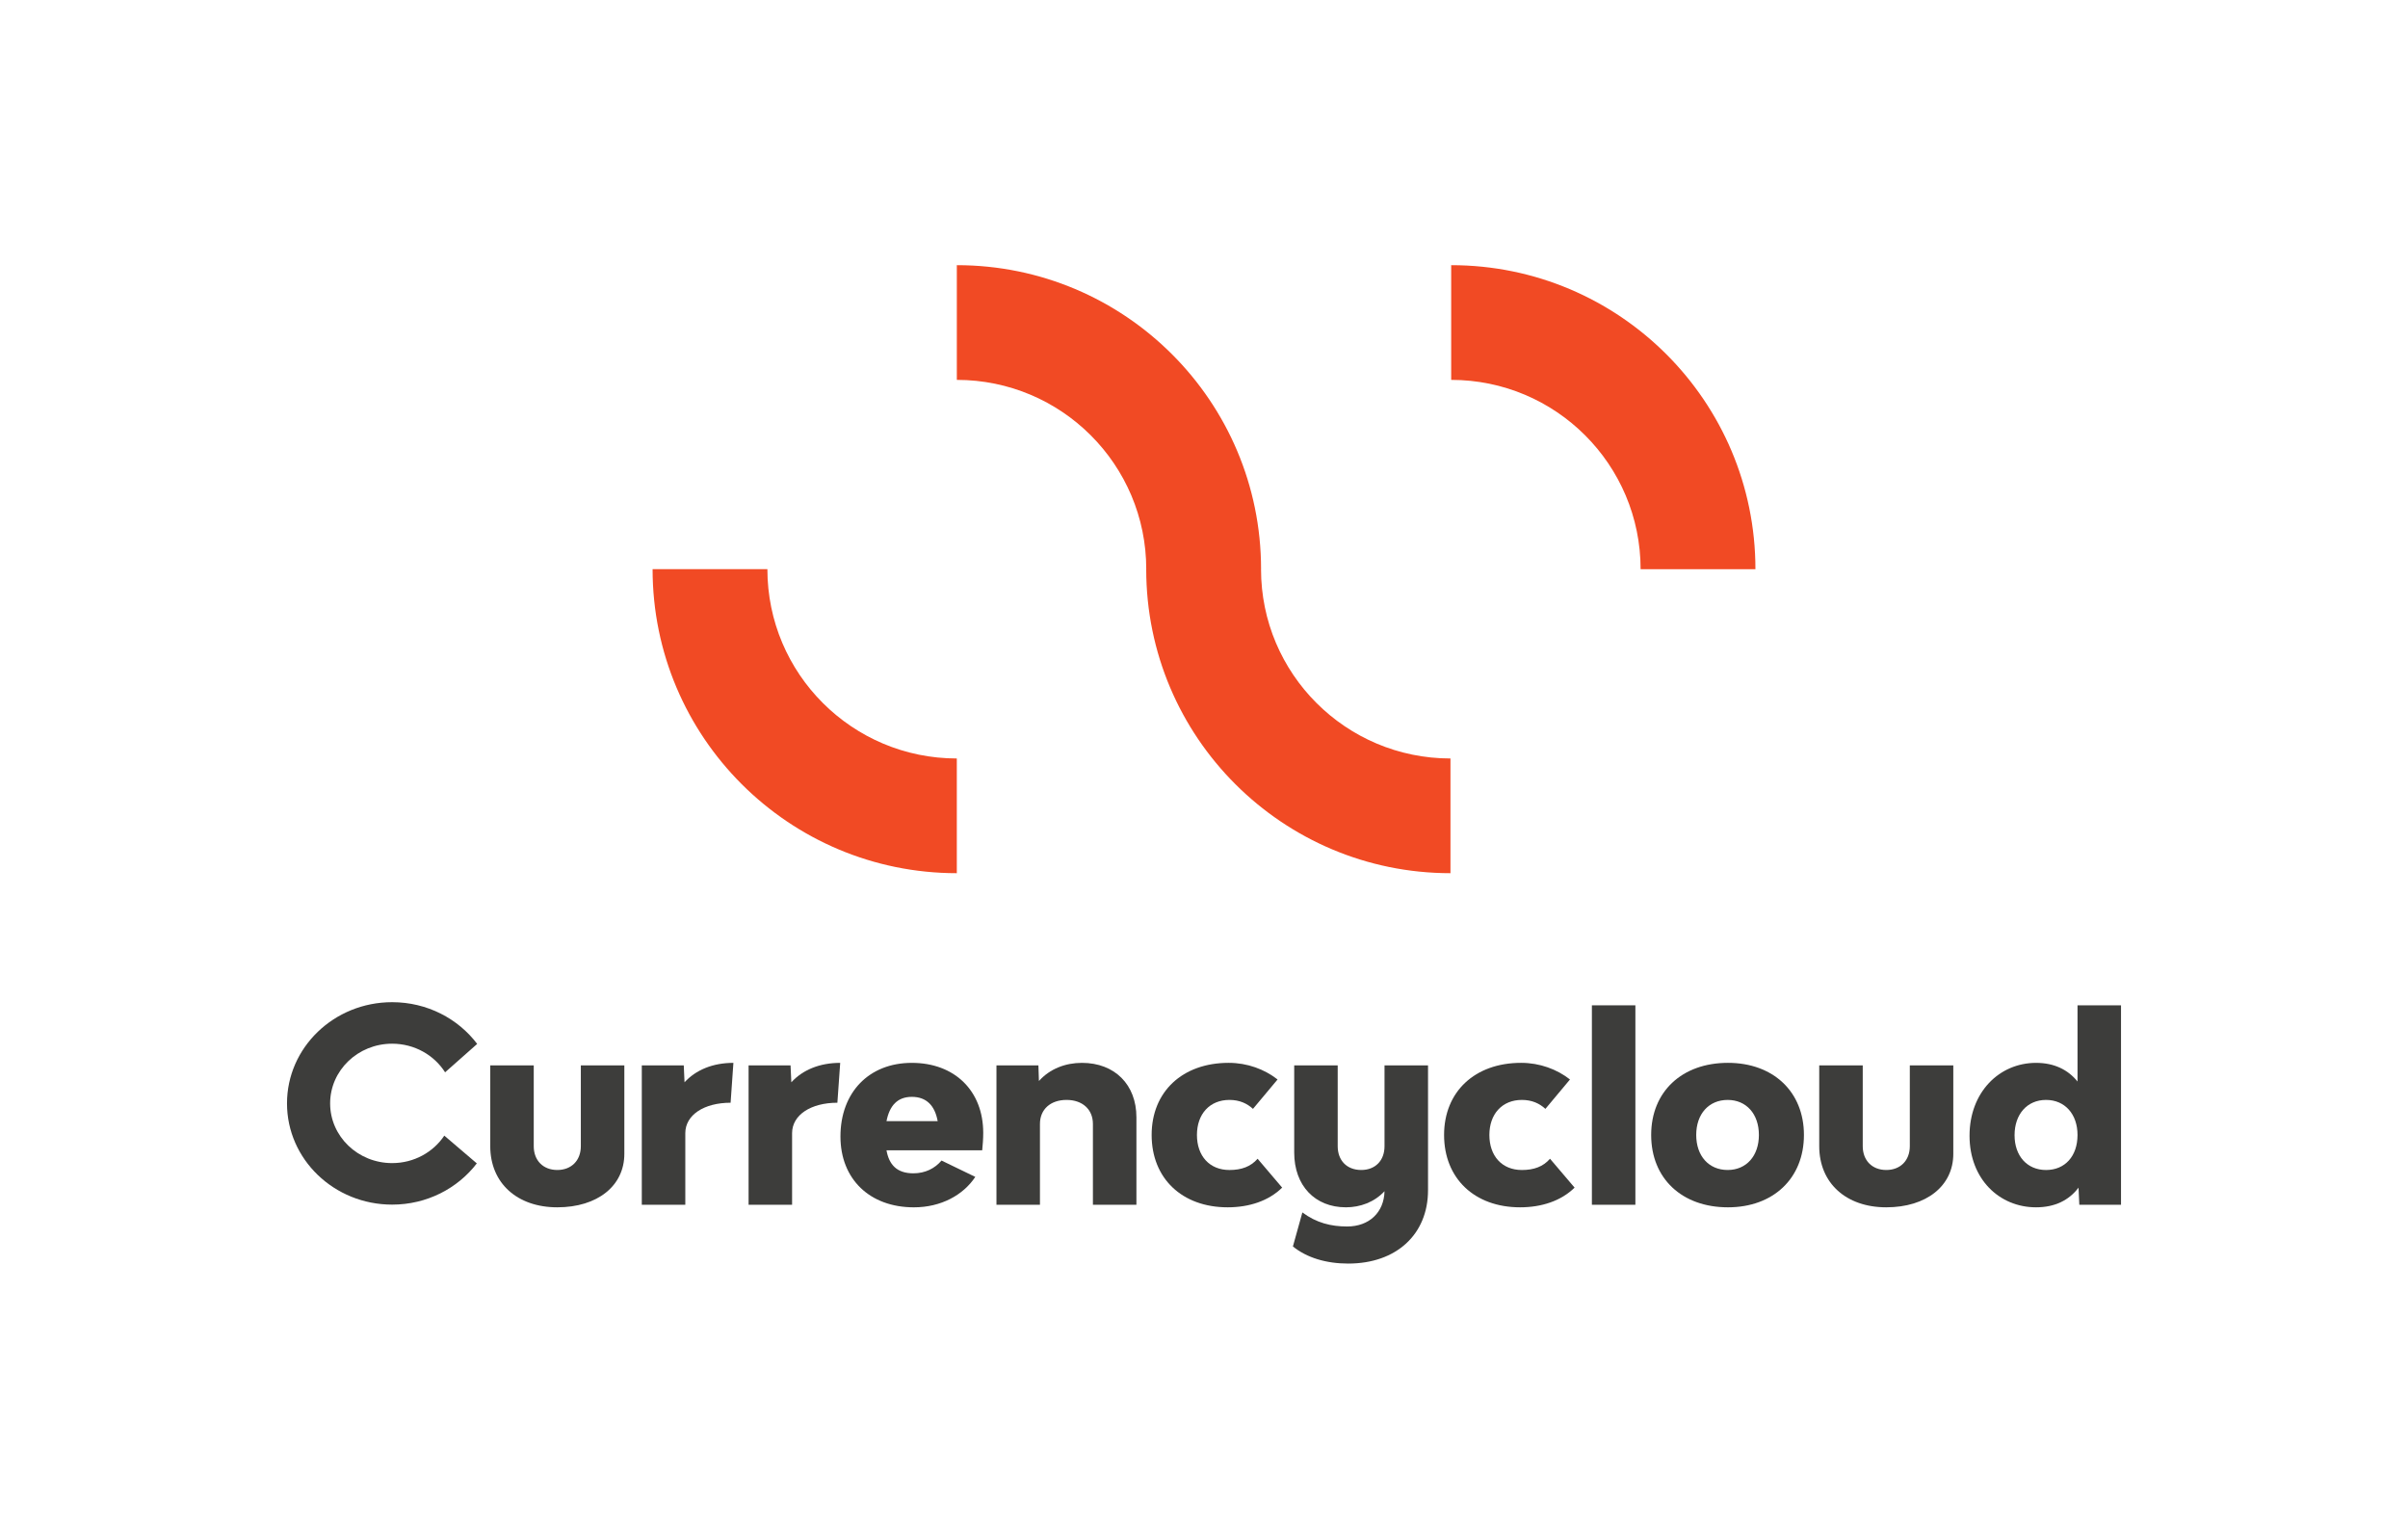
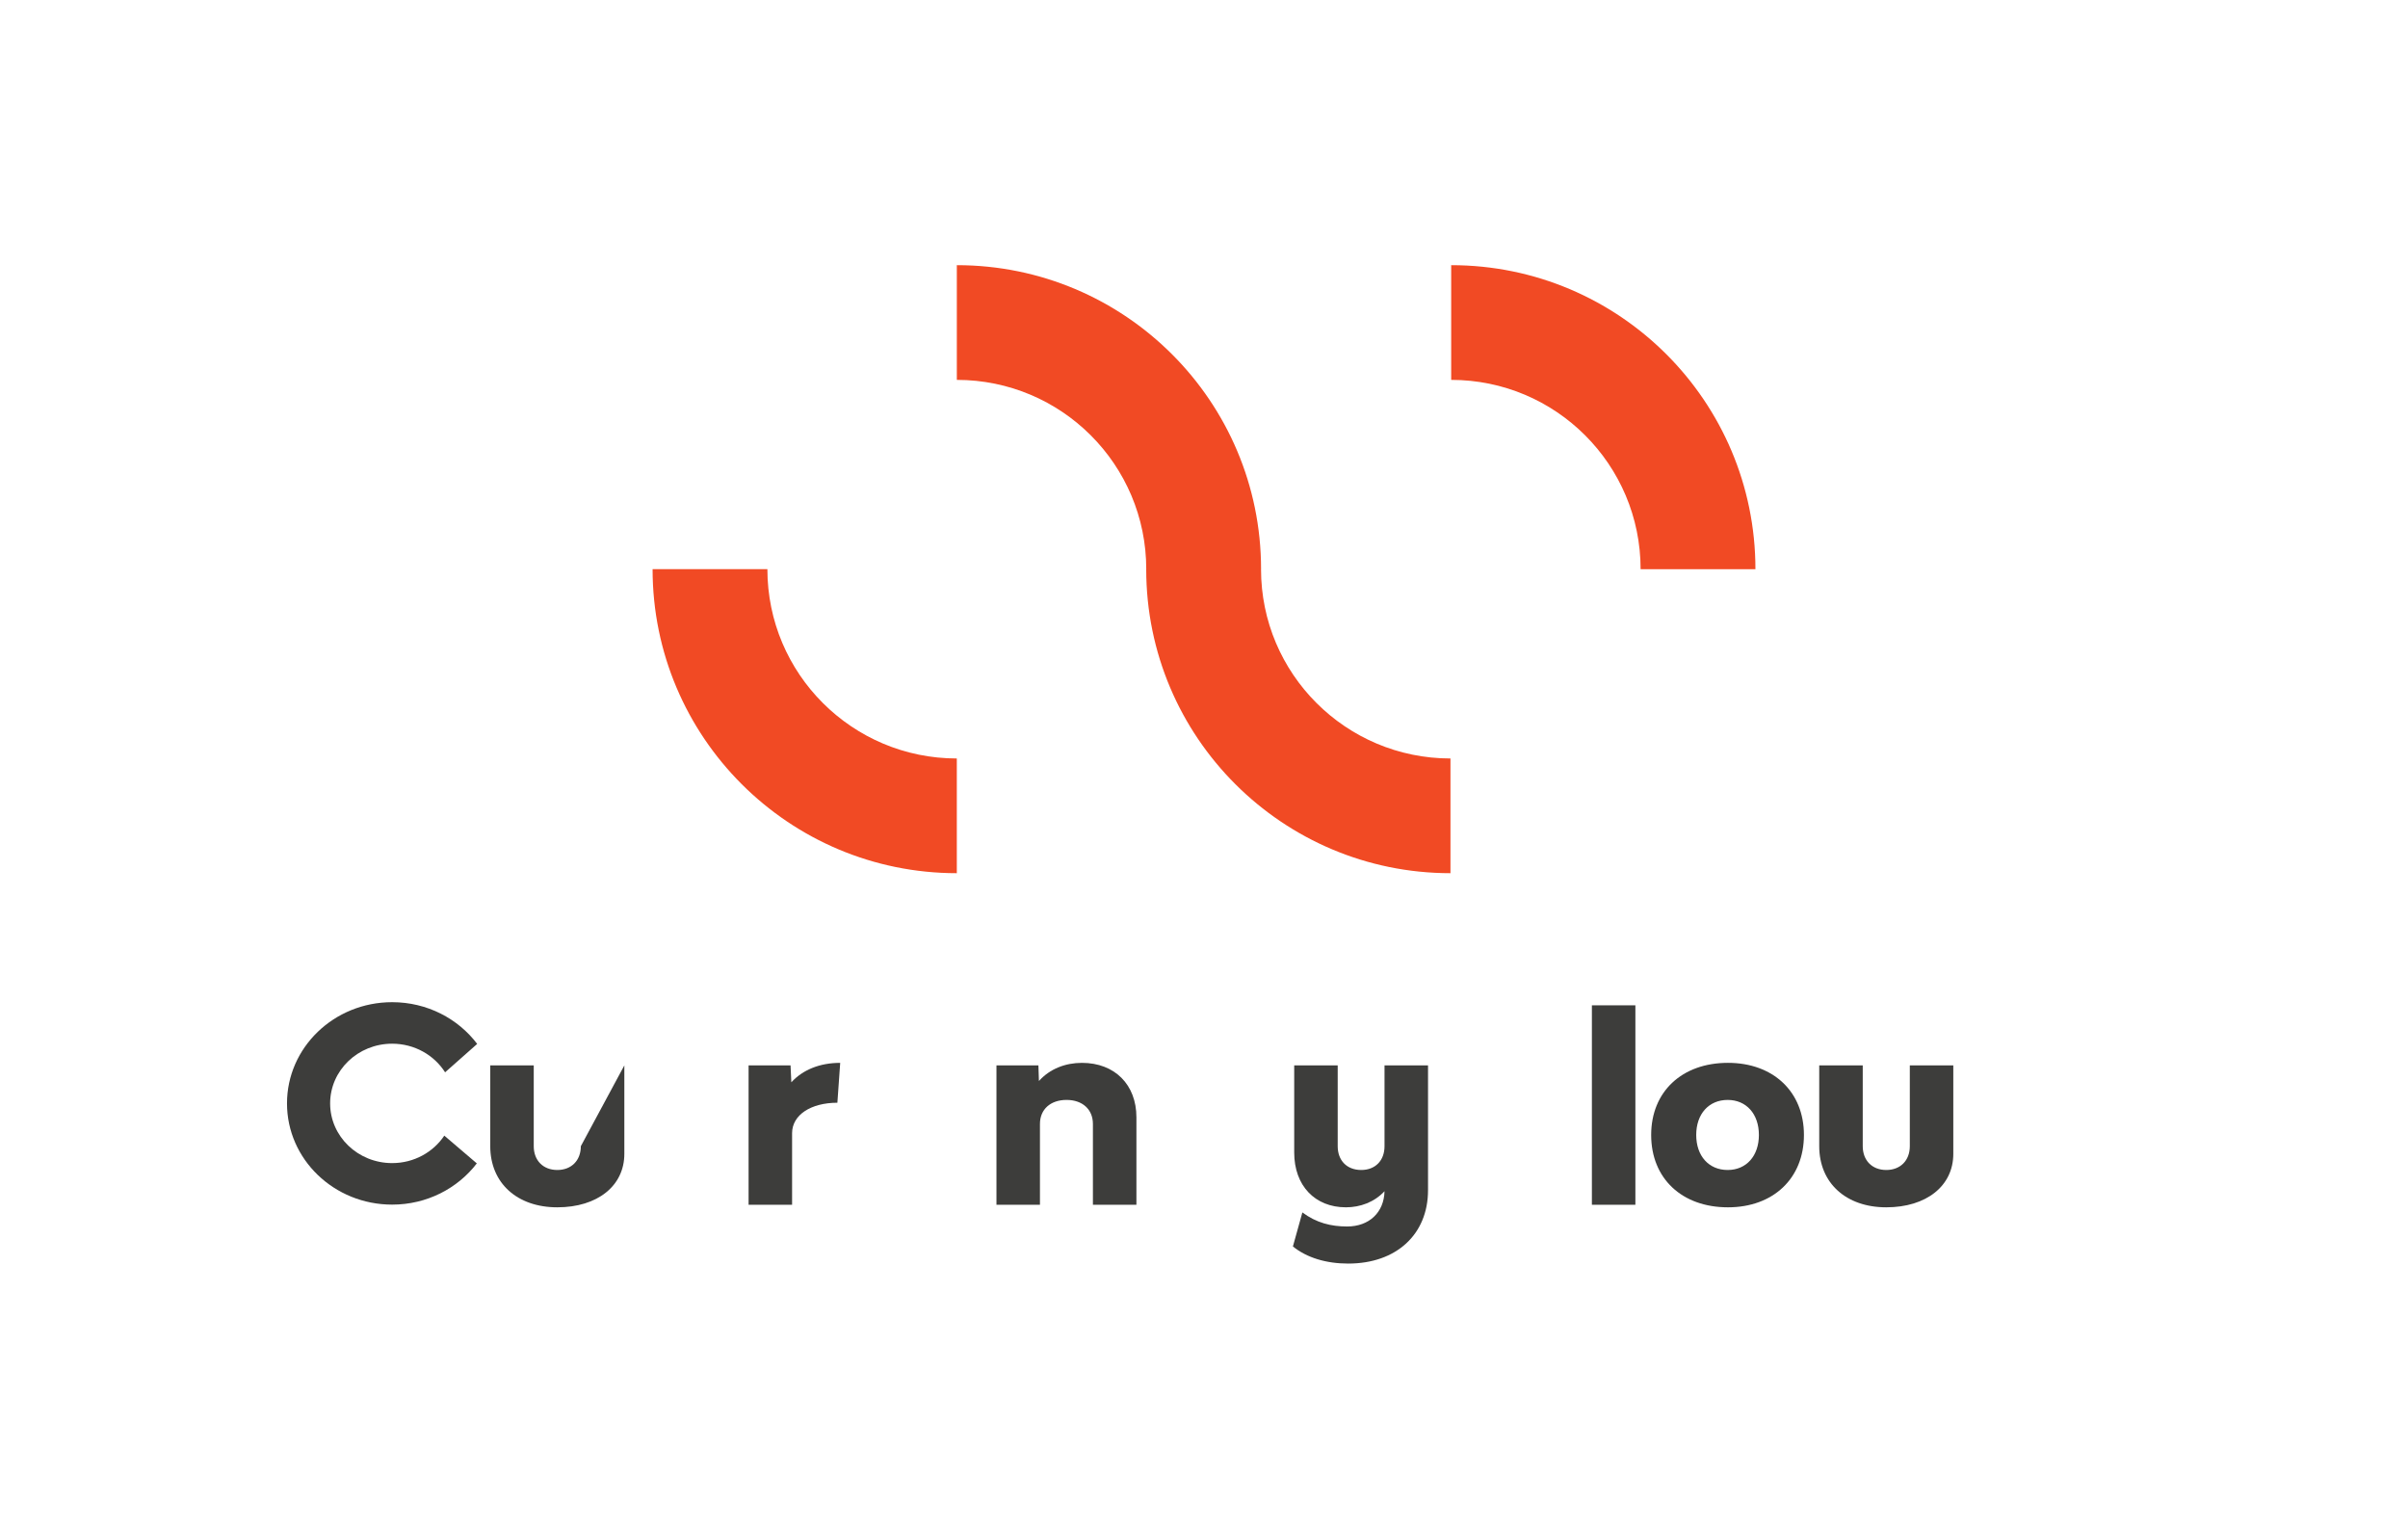
<svg xmlns="http://www.w3.org/2000/svg" width="945" zoomAndPan="magnify" viewBox="0 0 708.75 450" height="600" preserveAspectRatio="xMidYMid meet" version="1.0">
  <defs>
    <clipPath id="23d62af69b">
      <path d="M 579 295 L 624.281 295 L 624.281 356 L 579 356 Z M 579 295 " clip-rule="nonzero" />
    </clipPath>
    <clipPath id="ec2eb1a4af">
      <path d="M 380 313 L 421 313 L 421 371.867 L 380 371.867 Z M 380 313 " clip-rule="nonzero" />
    </clipPath>
    <clipPath id="0b16c66750">
      <path d="M 84.473 294 L 141 294 L 141 355 L 84.473 355 Z M 84.473 294 " clip-rule="nonzero" />
    </clipPath>
  </defs>
  <path fill="#f14a24" d="M 281.621 223.184 C 250.832 223.184 225.867 198.246 225.867 167.48 L 192.078 167.48 C 192.078 216.891 232.168 256.941 281.621 256.941 Z M 281.621 223.184 " fill-opacity="1" fill-rule="nonzero" />
  <path fill="#f14a24" d="M 516.676 167.484 C 516.676 118.078 476.582 78.027 427.129 78.027 L 427.129 111.781 C 457.922 111.781 482.883 136.723 482.883 167.484 Z M 516.676 167.484 " fill-opacity="1" fill-rule="nonzero" />
  <path fill="#f14a24" d="M 371.16 167.484 L 371.172 167.484 C 371.172 118.078 331.078 78.027 281.625 78.027 L 281.625 111.781 C 312.418 111.781 337.379 136.723 337.379 167.484 L 337.367 167.484 C 337.367 216.887 377.461 256.941 426.918 256.941 L 426.918 223.184 C 396.121 223.184 371.16 198.242 371.16 167.484 " fill-opacity="1" fill-rule="nonzero" />
-   <path fill="#3d3d3b" d="M 215.863 312.75 L 215.039 324.484 C 207.207 324.484 201.707 328.098 201.707 333.438 L 201.707 354.504 L 188.902 354.504 L 188.902 313.5 L 201.254 313.5 L 201.48 318.465 C 204.797 314.855 209.766 312.75 215.863 312.75 " fill-opacity="1" fill-rule="nonzero" />
  <path fill="#3d3d3b" d="M 247.297 312.75 L 246.469 324.484 C 238.637 324.484 233.137 328.098 233.137 333.438 L 233.137 354.504 L 220.332 354.504 L 220.332 313.5 L 232.684 313.5 L 232.914 318.465 C 236.227 314.855 241.195 312.75 247.297 312.75 " fill-opacity="1" fill-rule="nonzero" />
  <g clip-path="url(#23d62af69b)">
-     <path fill="#3d3d3b" d="M 624.281 354.508 L 612.008 354.508 L 611.777 349.469 C 608.992 353.152 604.852 355.258 599.277 355.258 C 588.434 355.258 579.695 346.906 579.695 334.195 C 579.695 321.402 588.434 312.75 599.277 312.75 C 604.625 312.75 608.691 314.781 611.48 318.238 L 611.48 295.82 L 624.281 295.82 Z M 611.48 333.969 C 611.48 327.871 607.789 323.656 602.215 323.656 C 596.641 323.656 592.949 327.871 592.949 334.039 C 592.949 340.137 596.641 344.277 602.215 344.277 C 607.789 344.277 611.48 340.215 611.48 333.969 " fill-opacity="1" fill-rule="nonzero" />
-   </g>
-   <path fill="#3d3d3b" d="M 289.094 338.48 L 260.922 338.48 C 261.68 342.691 263.938 345.254 268.836 345.254 C 272.297 345.254 275.16 343.824 277.117 341.492 L 287.059 346.305 C 283.52 351.648 276.969 355.262 268.984 355.262 C 256.027 355.262 247.371 346.984 247.371 334.418 C 247.371 321.477 255.73 312.75 268.379 312.75 C 280.961 312.75 289.395 320.949 289.395 333.367 C 289.395 335.094 289.242 337.051 289.094 338.48 M 260.922 329.906 L 275.988 329.906 C 275.16 325.312 272.676 322.754 268.379 322.754 C 264.164 322.754 261.828 325.312 260.922 329.906 " fill-opacity="1" fill-rule="nonzero" />
-   <path fill="#3d3d3b" d="M 447.938 323.656 C 442.137 323.656 438.371 327.797 438.371 333.965 C 438.371 340.137 442.062 344.277 447.938 344.277 C 451.477 344.277 454.188 343.297 456.219 340.965 L 463.453 349.465 C 459.461 353.379 453.734 355.258 447.41 355.258 C 434.004 355.258 425.039 346.758 425.039 333.965 C 425.039 321.25 434.078 312.746 447.711 312.746 C 453.207 312.746 458.254 314.629 462.094 317.641 L 454.863 326.289 C 453.129 324.715 450.945 323.656 447.938 323.656 " fill-opacity="1" fill-rule="nonzero" />
-   <path fill="#3d3d3b" d="M 361.863 323.656 C 356.062 323.656 352.297 327.797 352.297 333.965 C 352.297 340.137 355.988 344.277 361.863 344.277 C 365.402 344.277 368.113 343.297 370.152 340.965 L 377.379 349.465 C 373.387 353.379 367.664 355.258 361.336 355.258 C 347.93 355.258 338.965 346.758 338.965 333.965 C 338.965 321.25 348.008 312.746 361.637 312.746 C 367.137 312.746 372.18 314.629 376.027 317.641 L 368.793 326.289 C 367.062 324.715 364.879 323.656 361.863 323.656 " fill-opacity="1" fill-rule="nonzero" />
+     </g>
  <path fill="#3d3d3b" d="M 468.543 295.82 L 481.344 295.82 L 481.344 354.508 L 468.543 354.508 Z M 468.543 295.82 " fill-opacity="1" fill-rule="nonzero" />
  <g clip-path="url(#ec2eb1a4af)">
    <path fill="#3d3d3b" d="M 420.312 350.219 C 420.312 363.234 410.973 371.812 396.816 371.812 C 390.336 371.812 384.613 370.082 380.543 366.77 L 383.332 356.762 C 387.477 359.848 391.766 360.898 396.516 360.898 C 402.992 360.898 407.359 356.762 407.508 350.52 C 404.496 353.754 400.352 355.258 396.141 355.258 C 387.023 355.258 380.926 348.863 380.926 339.156 L 380.926 313.5 L 393.727 313.5 L 393.727 337.273 C 393.727 341.492 396.438 344.273 400.656 344.273 C 404.797 344.273 407.508 341.492 407.508 337.273 L 407.508 313.5 L 420.312 313.5 Z M 420.312 350.219 " fill-opacity="1" fill-rule="nonzero" />
  </g>
  <path fill="#3d3d3b" d="M 485.992 333.965 C 485.992 321.25 495.027 312.746 508.59 312.746 C 521.914 312.746 530.953 321.25 530.953 333.965 C 530.953 346.754 521.914 355.258 508.59 355.258 C 495.027 355.258 485.992 346.754 485.992 333.965 M 517.699 333.965 C 517.699 327.797 514.008 323.66 508.512 323.66 C 502.938 323.66 499.25 327.797 499.25 333.965 C 499.25 340.137 502.938 344.273 508.512 344.273 C 514.008 344.273 517.699 340.137 517.699 333.965 " fill-opacity="1" fill-rule="nonzero" />
  <path fill="#3d3d3b" d="M 574.918 313.5 L 574.918 339.535 C 574.918 348.938 567.012 355.258 555.188 355.258 C 543.363 355.258 535.457 348.113 535.457 337.273 L 535.457 313.5 L 548.262 313.5 L 548.262 337.273 C 548.262 341.492 551.047 344.273 555.188 344.273 C 559.328 344.273 562.117 341.492 562.117 337.273 L 562.117 313.5 Z M 574.918 313.5 " fill-opacity="1" fill-rule="nonzero" />
-   <path fill="#3d3d3b" d="M 183.762 313.5 L 183.762 339.535 C 183.762 348.938 175.855 355.258 164.027 355.258 C 152.203 355.258 144.297 348.113 144.297 337.273 L 144.297 313.5 L 157.098 313.5 L 157.098 337.273 C 157.098 341.492 159.887 344.273 164.027 344.273 C 168.172 344.273 170.957 341.492 170.957 337.273 L 170.957 313.5 Z M 183.762 313.5 " fill-opacity="1" fill-rule="nonzero" />
+   <path fill="#3d3d3b" d="M 183.762 313.5 L 183.762 339.535 C 183.762 348.938 175.855 355.258 164.027 355.258 C 152.203 355.258 144.297 348.113 144.297 337.273 L 144.297 313.5 L 157.098 313.5 L 157.098 337.273 C 157.098 341.492 159.887 344.273 164.027 344.273 C 168.172 344.273 170.957 341.492 170.957 337.273 Z M 183.762 313.5 " fill-opacity="1" fill-rule="nonzero" />
  <path fill="#3d3d3b" d="M 334.484 328.773 L 334.484 354.508 L 321.68 354.508 L 321.68 330.73 C 321.68 326.441 318.594 323.656 313.922 323.656 C 309.18 323.656 306.09 326.441 306.09 330.73 L 306.09 354.508 L 293.289 354.508 L 293.289 313.5 L 305.637 313.5 L 305.789 318.09 C 309.027 314.477 313.621 312.75 318.445 312.75 C 328.086 312.75 334.484 319.145 334.484 328.773 " fill-opacity="1" fill-rule="nonzero" />
  <g clip-path="url(#0b16c66750)">
    <path fill="#3d3d3b" d="M 130.773 334.164 C 127.531 339.023 121.863 342.246 115.418 342.246 C 105.34 342.246 97.168 334.379 97.168 324.68 C 97.168 314.977 105.34 307.113 115.418 307.113 C 122.02 307.113 127.801 310.484 131.004 315.535 L 140.449 307.176 C 134.828 299.734 125.707 294.895 115.418 294.895 C 98.324 294.895 84.473 308.23 84.473 324.68 C 84.473 341.129 98.324 354.465 115.418 354.465 C 125.641 354.465 134.703 349.691 140.34 342.332 Z M 130.773 334.164 " fill-opacity="1" fill-rule="nonzero" />
  </g>
</svg>